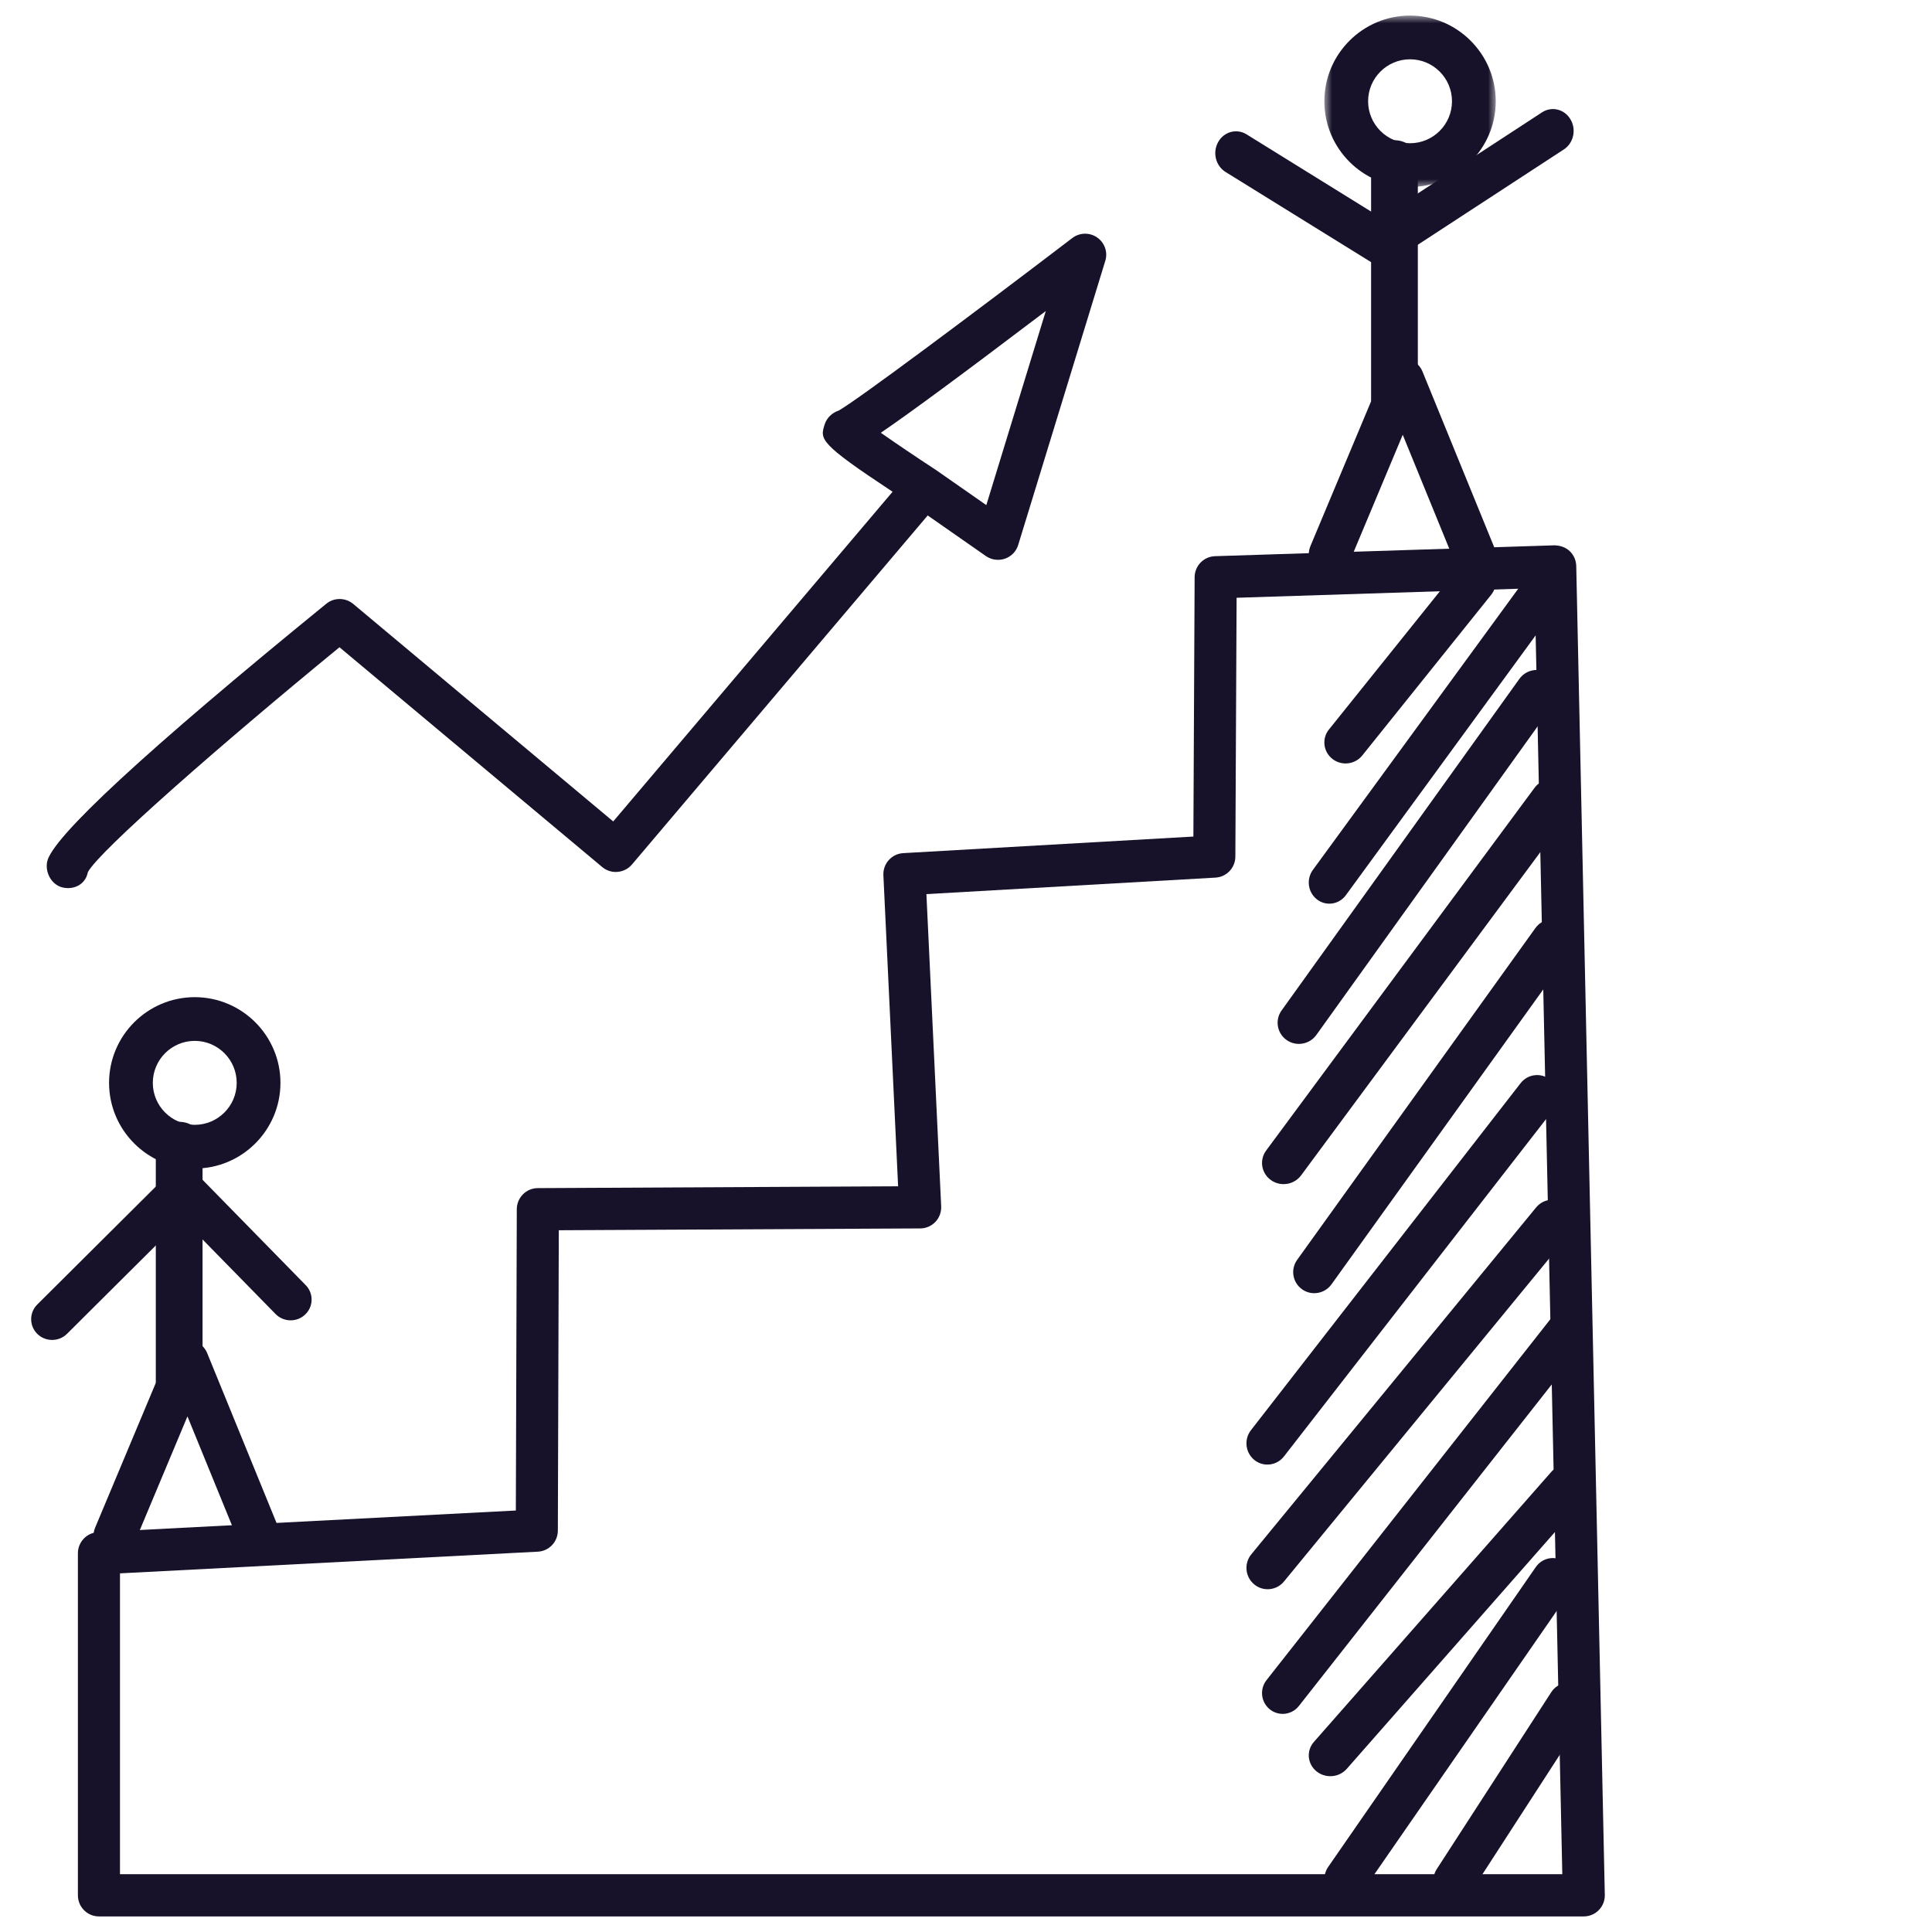
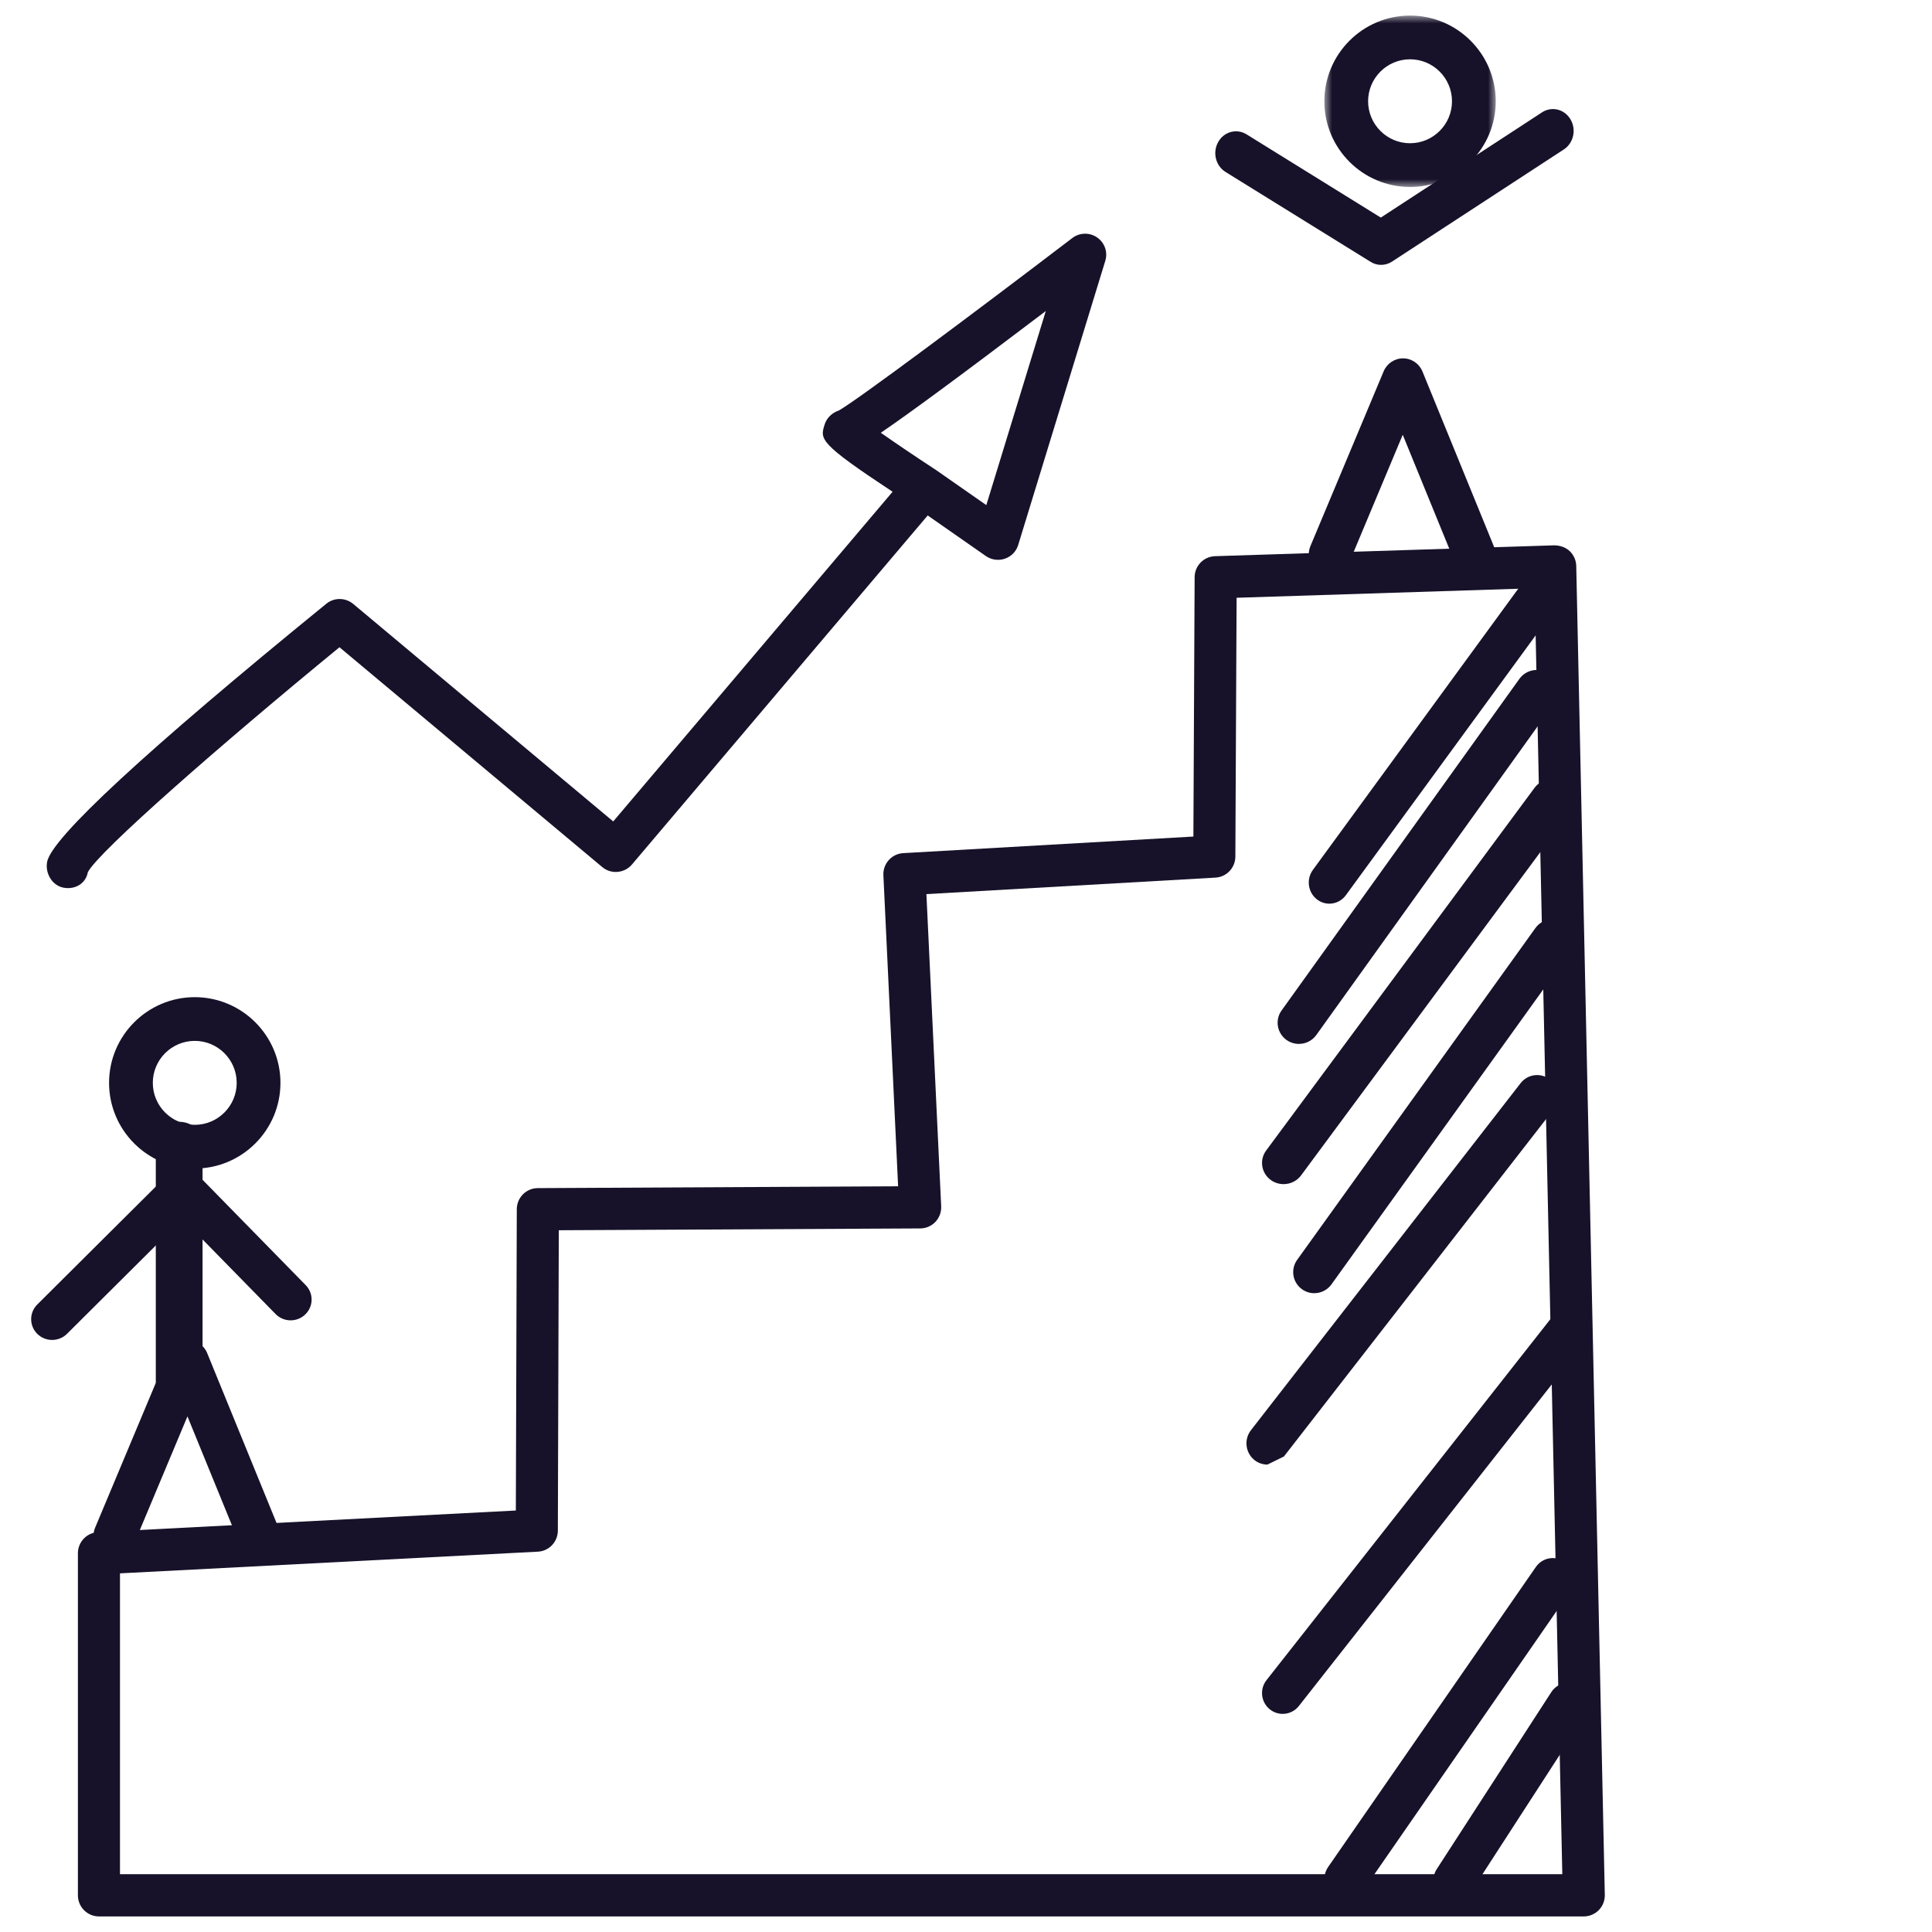
<svg xmlns="http://www.w3.org/2000/svg" width="124" height="124" viewBox="0 0 124 124" fill="none">
  <g clip-path="url(#clip0_1411_381)">
    <path fill-rule="evenodd" clip-rule="evenodd" d="M7.701 120.289H100.272L98.496 37.753L79.368 38.366L79.288 54.98C79.284 55.697 78.726 56.286 78.013 56.327L59.459 57.386L60.407 77.423C60.424 77.793 60.291 78.154 60.038 78.422C59.784 78.69 59.432 78.841 59.066 78.843L35.865 78.96L35.804 98.241C35.8 98.96 35.238 99.553 34.522 99.59L7.701 100.981V120.289ZM101.651 123H6.351C5.604 123 5 122.393 5 121.643V99.693C5 98.972 5.564 98.375 6.282 98.338L33.108 96.948L33.169 77.607C33.173 76.863 33.773 76.26 34.512 76.256L57.643 76.139L56.698 56.175C56.662 55.433 57.23 54.798 57.971 54.756L76.594 53.692L76.674 37.045C76.678 36.316 77.257 35.719 77.983 35.697L99.774 35C100.134 35.011 100.483 35.123 100.746 35.371C101.007 35.62 101.159 35.964 101.167 36.326L103 121.615C103.009 121.98 102.87 122.332 102.617 122.592C102.361 122.853 102.015 123 101.651 123Z" fill="#171229" />
    <path fill-rule="evenodd" clip-rule="evenodd" d="M60.087 30.174L63.304 32.419L67.122 19.963C61.312 24.368 58.228 26.623 56.533 27.776C57.494 28.452 58.838 29.358 60.045 30.146C60.05 30.149 60.058 30.155 60.066 30.161C60.073 30.165 60.079 30.17 60.087 30.174ZM4.369 57C4.277 57 4.182 56.992 4.086 56.975C3.35 56.842 2.889 56.053 3.023 55.322C3.308 53.782 9.335 48.205 20.939 38.753C21.442 38.339 22.169 38.345 22.671 38.762L39.358 52.722L57.288 31.562C52.549 28.433 52.623 28.198 52.931 27.235C53.065 26.813 53.415 26.487 53.832 26.35C54.958 25.725 62.331 20.23 68.819 15.28C69.286 14.921 69.934 14.906 70.415 15.24C70.899 15.575 71.113 16.178 70.941 16.738L65.35 34.978C65.223 35.392 64.906 35.719 64.495 35.859C64.084 35.998 63.631 35.935 63.275 35.688L59.542 33.083L40.559 55.487C40.328 55.758 39.997 55.929 39.639 55.959C39.28 55.994 38.926 55.878 38.651 55.648L21.788 41.542C14.222 47.742 6.309 54.661 5.638 55.98C5.52 56.618 4.99 57 4.369 57Z" fill="#171229" />
    <path fill-rule="evenodd" clip-rule="evenodd" d="M12.5 66.806C11.015 66.806 9.808 68.015 9.808 69.5C9.808 70.985 11.015 72.194 12.5 72.194C13.985 72.194 15.192 70.985 15.192 69.5C15.192 68.015 13.985 66.806 12.5 66.806ZM12.5 75C9.468 75 7 72.534 7 69.5C7 66.468 9.468 64 12.5 64C15.532 64 18 66.468 18 69.5C18 72.534 15.532 75 12.5 75Z" fill="#171229" />
    <path fill-rule="evenodd" clip-rule="evenodd" d="M11.5 90C10.671 90 10 89.392 10 88.642V73.36C10 72.608 10.671 72 11.5 72C12.329 72 13 72.608 13 73.36V88.642C13 89.392 12.329 90 11.5 90Z" fill="#171229" />
    <path fill-rule="evenodd" clip-rule="evenodd" d="M3.346 86C3.002 86 2.66 85.872 2.396 85.613C1.87 85.094 1.868 84.25 2.39 83.729L10.767 75.393C11.026 75.14 11.453 74.989 11.733 75.001C12.094 75.002 12.439 75.149 12.69 75.405L19.619 82.481C20.138 83.011 20.125 83.853 19.591 84.365C19.059 84.88 18.204 84.865 17.687 84.337L11.71 78.234L4.302 85.607C4.038 85.87 3.692 86 3.346 86Z" fill="#171229" />
    <path fill-rule="evenodd" clip-rule="evenodd" d="M16.648 100C16.119 100 15.616 99.682 15.4 99.155L12.031 90.907L8.594 99.111C8.302 99.805 7.503 100.127 6.825 99.836C6.137 99.541 5.815 98.738 6.109 98.042L10.806 86.834C11.017 86.328 11.507 86 12.048 86H12.054C12.599 86.002 13.089 86.336 13.297 86.845L17.897 98.109C18.183 98.808 17.855 99.606 17.165 99.896C16.997 99.965 16.822 100 16.648 100Z" fill="#171229" />
    <mask id="mask0_1411_381" style="mask-type:alpha" maskUnits="userSpaceOnUse" x="85" y="1" width="11" height="11">
      <path d="M85 1H96V12H85V1Z" fill="#FF1F20" />
    </mask>
    <g mask="url(#mask0_1411_381)">
      <path fill-rule="evenodd" clip-rule="evenodd" d="M90.5 3.806C89.015 3.806 87.808 5.014 87.808 6.5C87.808 7.983 89.015 9.193 90.5 9.193C91.985 9.193 93.192 7.983 93.192 6.5C93.192 5.014 91.985 3.806 90.5 3.806ZM90.5 12C87.468 12 85 9.532 85 6.5C85 3.467 87.468 1 90.5 1C93.532 1 96 3.467 96 6.5C96 9.532 93.532 12 90.5 12Z" fill="#171229" />
    </g>
-     <path fill-rule="evenodd" clip-rule="evenodd" d="M89.5 27C88.671 27 88 26.392 88 25.642V10.36C88 9.608 88.671 9 89.5 9C90.329 9 91 9.608 91 10.36V25.642C91 26.392 90.329 27 89.5 27Z" fill="#171229" />
    <path fill-rule="evenodd" clip-rule="evenodd" d="M88.642 17C88.409 17 88.177 16.937 87.969 16.806L78.655 11.035C78.023 10.642 77.811 9.785 78.184 9.119C78.554 8.451 79.366 8.23 80.004 8.621L88.623 13.965L98.972 7.21C99.598 6.803 100.414 7.005 100.8 7.665C101.187 8.321 100.995 9.184 100.371 9.591L89.341 16.791C89.128 16.931 88.886 17 88.642 17Z" fill="#171229" />
    <path fill-rule="evenodd" clip-rule="evenodd" d="M94.648 37C94.119 37 93.616 36.682 93.4 36.155L90.031 27.905L86.594 36.11C86.304 36.807 85.504 37.127 84.825 36.836C84.137 36.541 83.815 35.738 84.109 35.041L88.806 23.832C89.017 23.328 89.507 23 90.048 23H90.054C90.599 23.002 91.089 23.334 91.297 23.843L95.897 35.109C96.183 35.807 95.855 36.606 95.165 36.896C94.997 36.965 94.822 37 94.648 37Z" fill="#171229" />
-     <path fill-rule="evenodd" clip-rule="evenodd" d="M86.363 49C86.067 49 85.767 48.905 85.519 48.71C84.927 48.249 84.827 47.402 85.294 46.822L93.569 36.51C94.038 35.927 94.895 35.83 95.481 36.29C96.073 36.751 96.174 37.597 95.704 38.178L87.432 48.49C87.163 48.825 86.765 49 86.363 49Z" fill="#171229" />
    <path fill-rule="evenodd" clip-rule="evenodd" d="M85.32 58C85.046 58 84.766 57.912 84.529 57.728C83.945 57.28 83.826 56.431 84.264 55.832L97.62 37.544C98.056 36.943 98.885 36.821 99.47 37.273C100.054 37.721 100.174 38.572 99.737 39.171L86.38 57.456C86.121 57.812 85.723 58 85.32 58Z" fill="#171229" />
    <path fill-rule="evenodd" clip-rule="evenodd" d="M83.366 67C83.092 67 82.816 66.919 82.575 66.749C81.96 66.314 81.815 65.466 82.255 64.854L97.518 43.571C97.954 42.962 98.807 42.815 99.425 43.253C100.041 43.688 100.185 44.535 99.745 45.146L84.482 66.431C84.216 66.801 83.795 67 83.366 67Z" fill="#171229" />
    <path fill-rule="evenodd" clip-rule="evenodd" d="M82.383 76C82.1 76 81.817 75.916 81.57 75.741C80.953 75.3 80.814 74.448 81.266 73.841L98.494 50.56C98.943 49.954 99.807 49.818 100.429 50.259C101.048 50.701 101.185 51.553 100.735 52.159L83.505 75.44C83.235 75.806 82.813 76 82.383 76Z" fill="#171229" />
    <path fill-rule="evenodd" clip-rule="evenodd" d="M84.352 83C84.079 83 83.804 82.918 83.565 82.746C82.957 82.311 82.818 81.468 83.254 80.86L98.546 59.565C98.981 58.958 99.828 58.817 100.435 59.254C101.043 59.689 101.182 60.534 100.746 61.141L85.454 82.437C85.189 82.803 84.774 83 84.352 83Z" fill="#171229" />
-     <path fill-rule="evenodd" clip-rule="evenodd" d="M81.346 94C81.054 94 80.759 93.906 80.514 93.71C79.929 93.242 79.829 92.386 80.288 91.794L97.598 69.518C98.059 68.926 98.908 68.83 99.487 69.29C100.071 69.757 100.171 70.613 99.712 71.205L82.404 93.481C82.138 93.821 81.743 94 81.346 94Z" fill="#171229" />
-     <path fill-rule="evenodd" clip-rule="evenodd" d="M81.36 102C81.055 102 80.748 101.898 80.495 101.687C79.915 101.204 79.832 100.343 80.312 99.759L98.592 77.496C99.07 76.913 99.93 76.834 100.507 77.313C101.085 77.796 101.167 78.659 100.688 79.24L82.408 101.504C82.139 101.832 81.751 102 81.36 102Z" fill="#171229" />
+     <path fill-rule="evenodd" clip-rule="evenodd" d="M81.346 94C81.054 94 80.759 93.906 80.514 93.71C79.929 93.242 79.829 92.386 80.288 91.794L97.598 69.518C98.059 68.926 98.908 68.83 99.487 69.29C100.071 69.757 100.171 70.613 99.712 71.205L82.404 93.481Z" fill="#171229" />
    <path fill-rule="evenodd" clip-rule="evenodd" d="M82.326 110C82.038 110 81.746 109.906 81.503 109.712C80.929 109.254 80.832 108.414 81.286 107.837L99.635 84.505C100.09 83.929 100.922 83.831 101.498 84.288C102.072 84.746 102.168 85.586 101.713 86.163L83.366 109.493C83.104 109.827 82.717 110 82.326 110Z" fill="#171229" />
-     <path fill-rule="evenodd" clip-rule="evenodd" d="M85.384 114C85.067 114 84.749 113.896 84.488 113.683C83.906 113.204 83.834 112.361 84.33 111.799L99.562 94.472C100.056 93.908 100.931 93.84 101.512 94.317C102.094 94.795 102.166 95.638 101.67 96.201L86.438 113.529C86.165 113.84 85.774 114 85.384 114Z" fill="#171229" />
    <path fill-rule="evenodd" clip-rule="evenodd" d="M86.338 122C86.07 122 85.798 121.918 85.563 121.745C84.96 121.301 84.819 120.44 85.249 119.818L98.569 100.58C98.996 99.96 99.834 99.812 100.437 100.257C101.04 100.701 101.181 101.562 100.75 102.183L87.431 121.422C87.168 121.799 86.758 122 86.338 122Z" fill="#171229" />
    <path fill-rule="evenodd" clip-rule="evenodd" d="M93.319 122C93.073 122 92.826 121.931 92.604 121.788C91.993 121.394 91.816 120.578 92.211 119.968L99.568 108.602C99.965 107.99 100.785 107.818 101.396 108.21C102.007 108.604 102.184 109.42 101.789 110.032L94.432 121.396C94.178 121.786 93.751 122 93.319 122Z" fill="#171229" />
  </g>
  <defs>
    <clipPath id="clip0_1411_381">
      <rect width="124" height="124" fill="white" />
    </clipPath>
  </defs>
</svg>